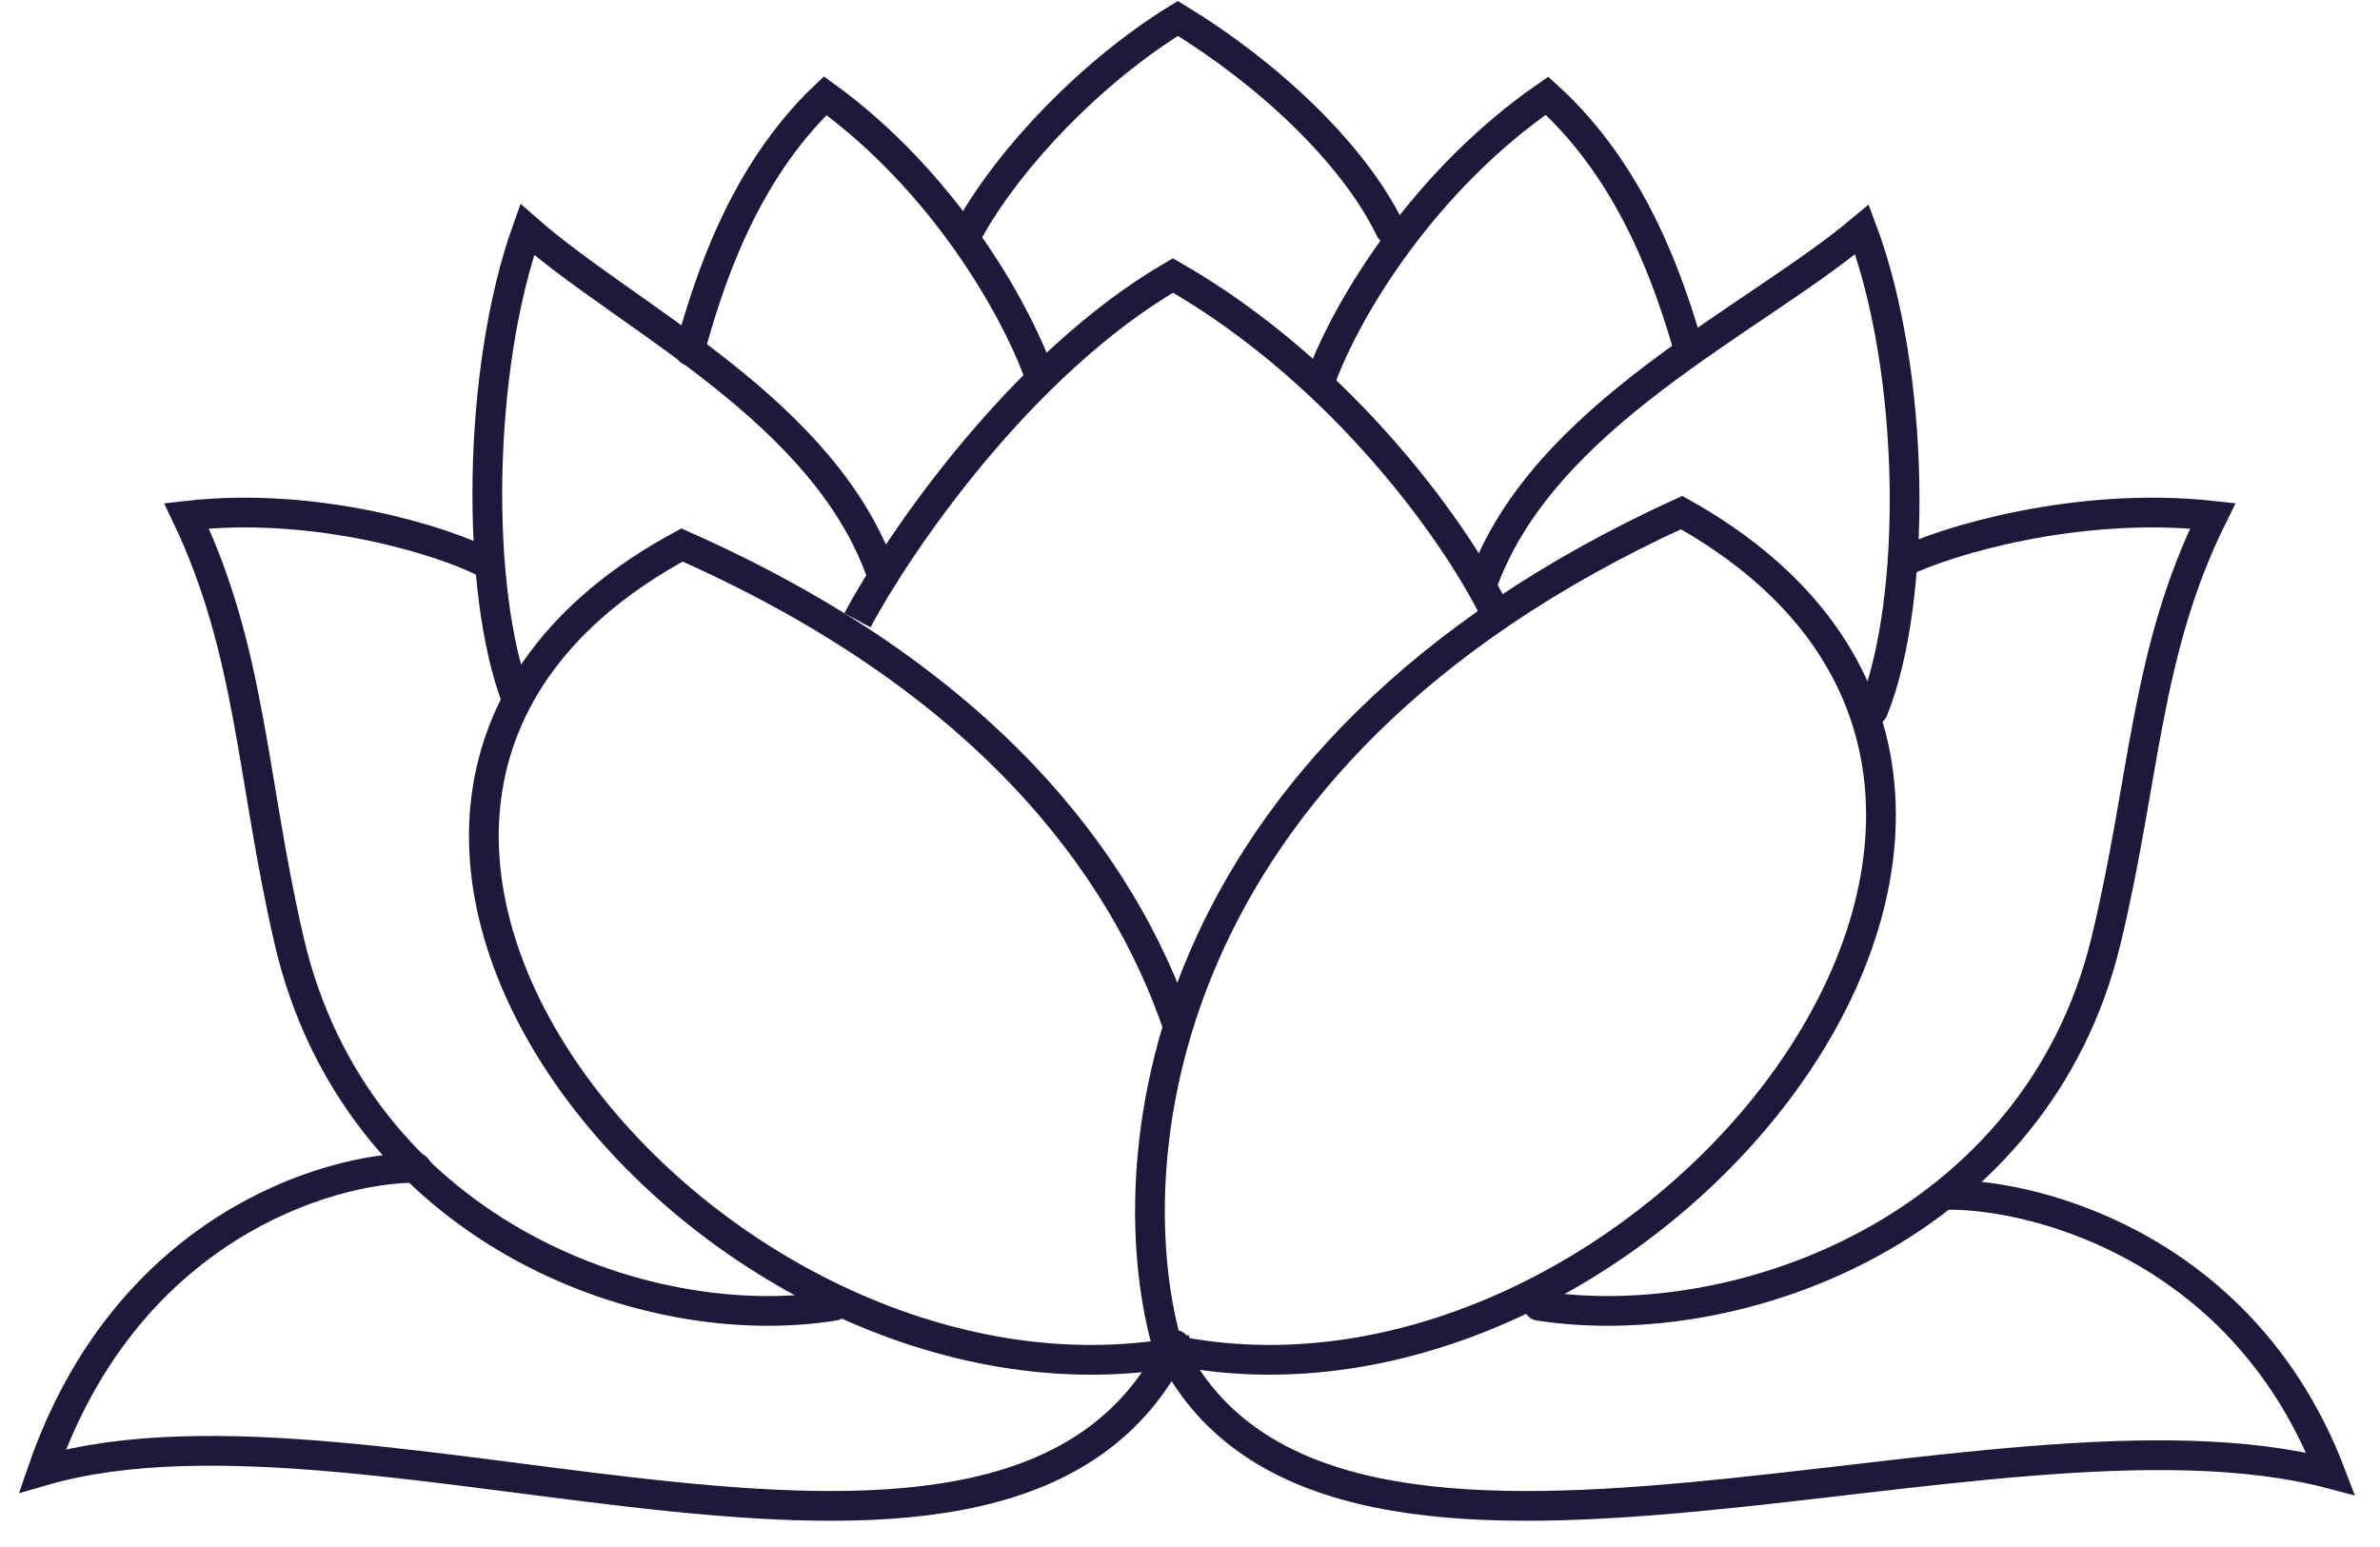
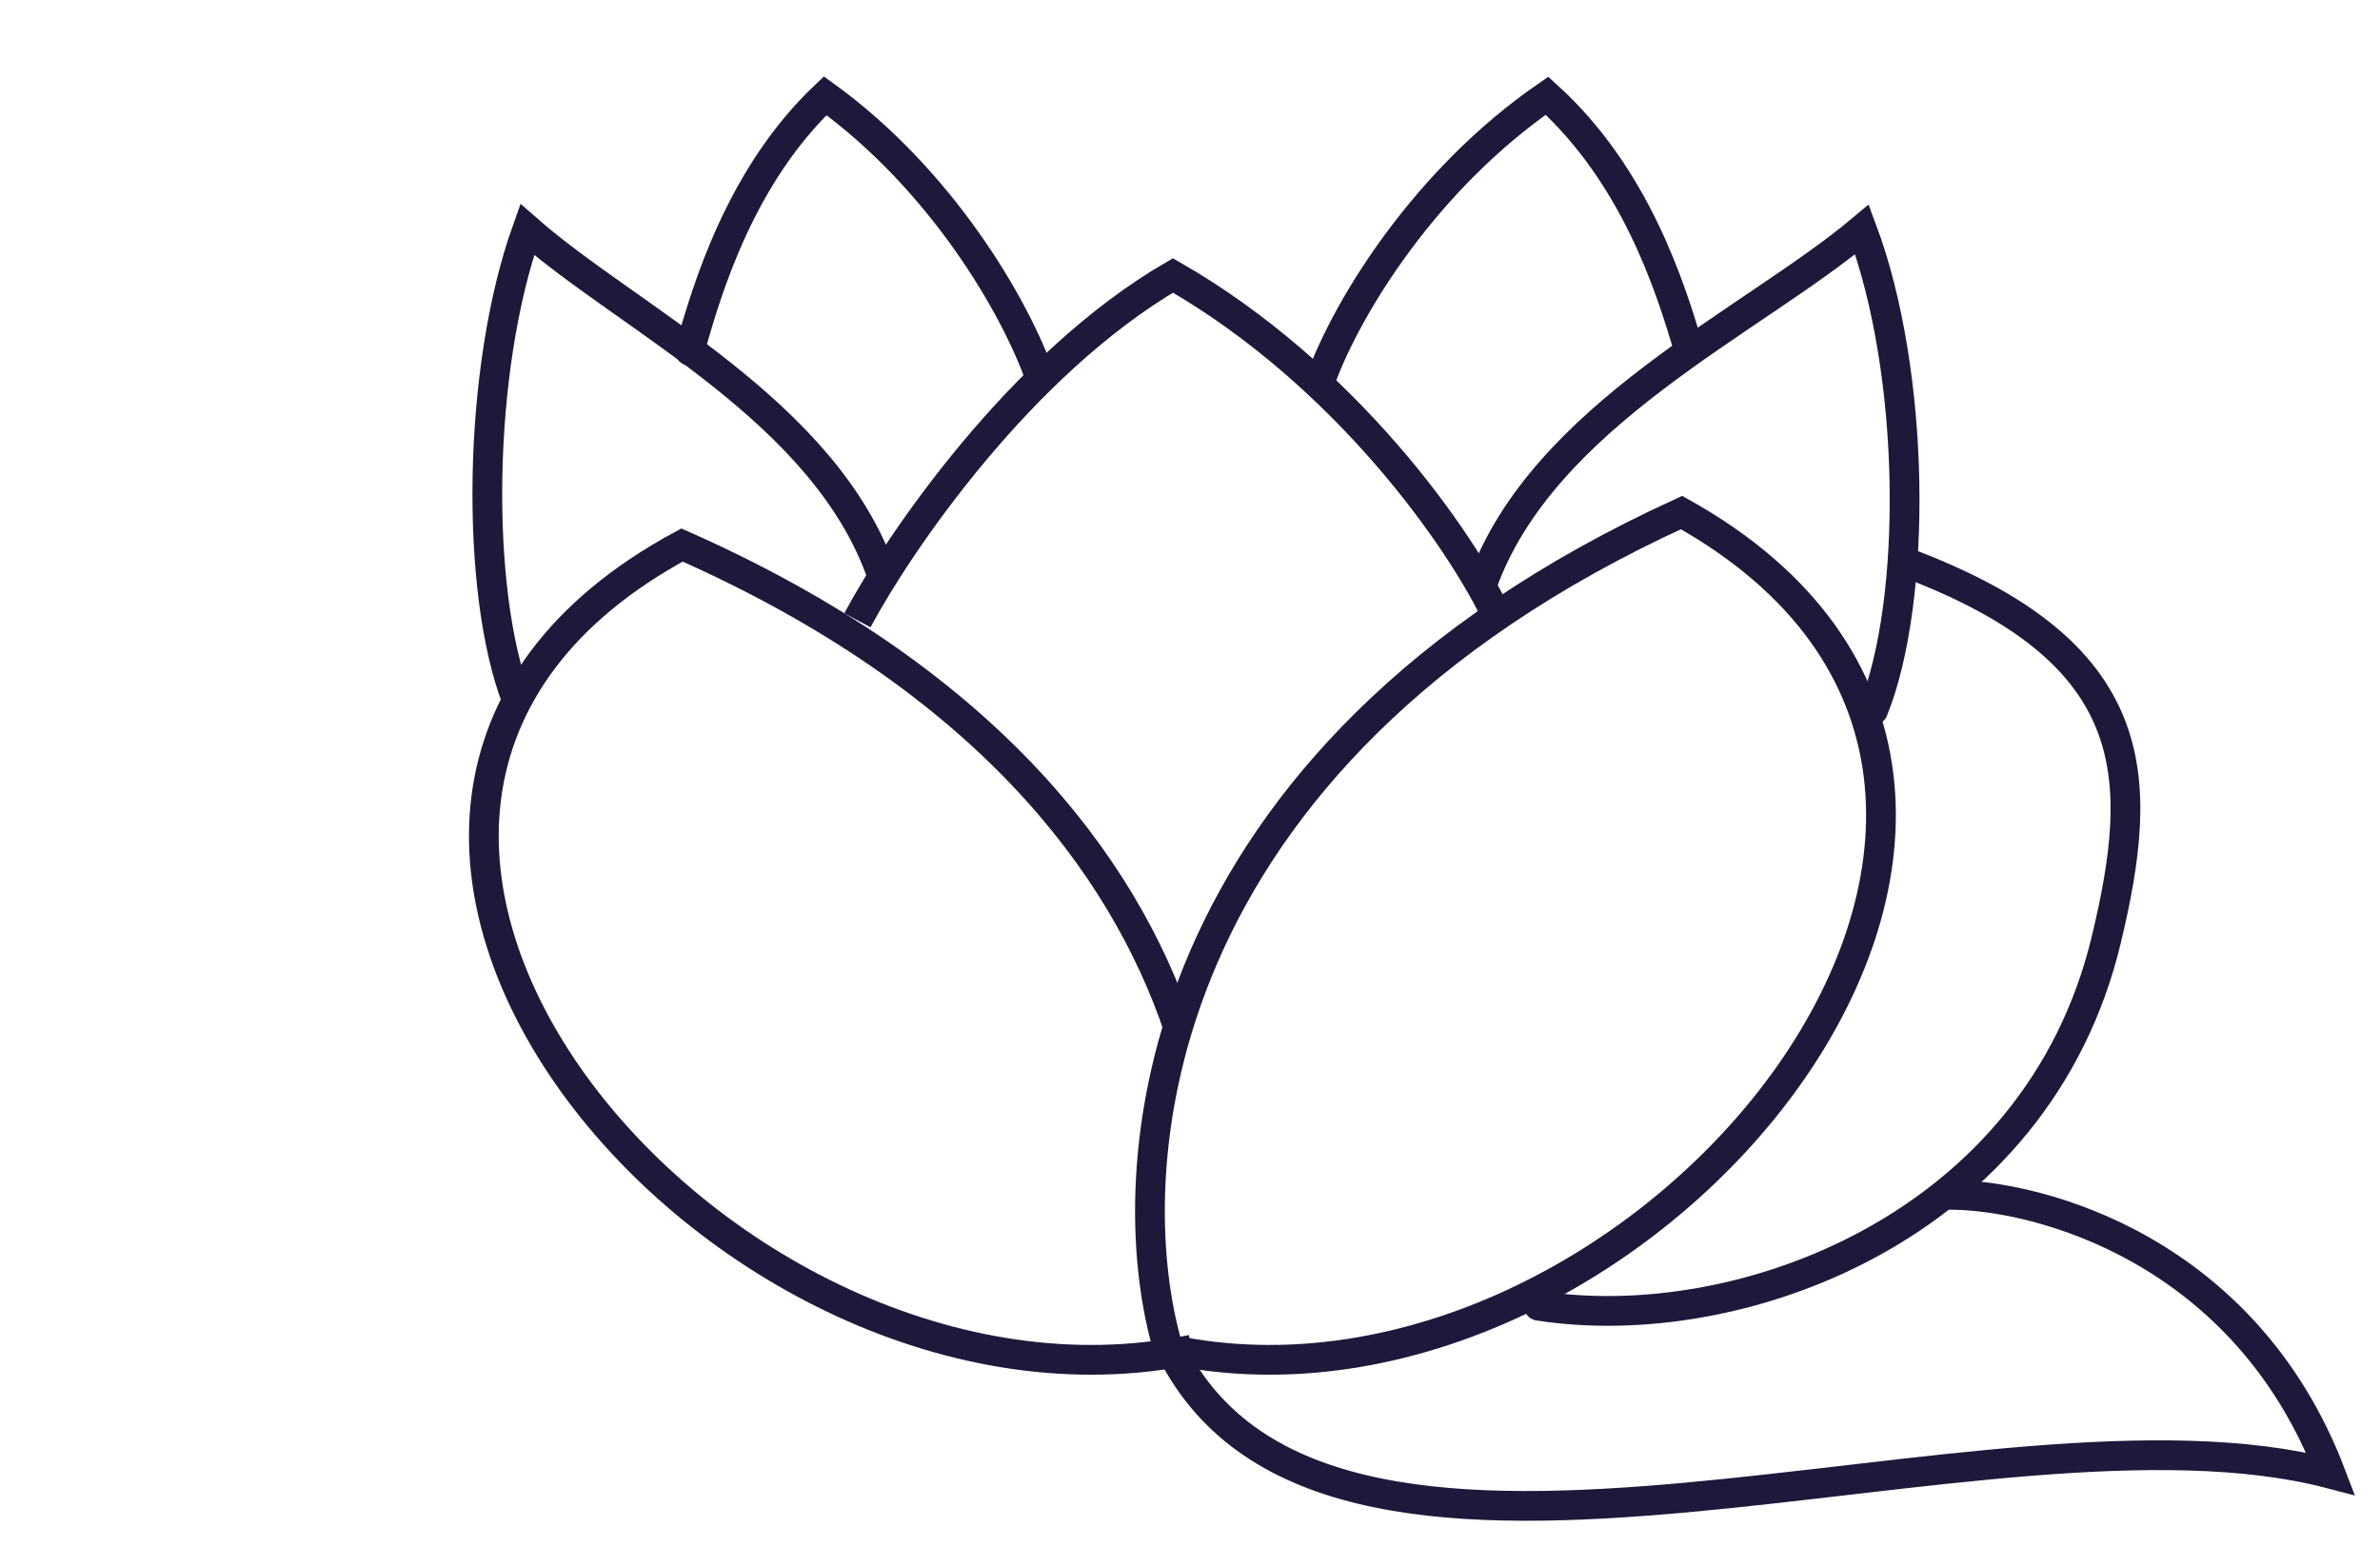
<svg xmlns="http://www.w3.org/2000/svg" width="80" height="52" viewBox="0 0 80 52" fill="none">
  <path d="M39.272 45.351C37.504 39.41 38.48 25.468 56.523 17.229C73.279 26.578 55.25 48.784 39.272 45.351Z" stroke="#1D193B" />
  <path d="M40.063 45.365C24.188 48.666 6.276 27.312 22.924 18.32C33.035 22.79 37.752 29.003 39.627 34.597" stroke="#1D193B" />
  <path d="M28.82 20.849C30.224 18.227 34.313 12.237 39.426 9.259C45.187 12.56 49.12 18.11 50.385 20.849" stroke="#1D193B" />
-   <path d="M32.589 7.713C33.962 5.261 36.708 2.392 39.592 0.619C42.612 2.458 45.496 5.151 46.732 7.713" stroke="#1D193B" stroke-linecap="round" />
  <path d="M44.414 12.701C45.327 10.242 47.926 6.027 52 3.218C54.951 5.887 56.145 9.61 56.777 11.787" stroke="#1D193B" stroke-linecap="round" />
  <path d="M34.97 12.701C34.099 10.242 31.621 6.027 27.737 3.218C24.924 5.887 23.786 9.61 23.183 11.787" stroke="#1D193B" stroke-linecap="round" />
  <path d="M49.823 19.633C51.85 13.96 58.909 10.801 62.588 7.713C64.39 12.524 64.465 20.136 62.964 23.87" stroke="#1D193B" stroke-linecap="round" />
  <path d="M29.662 19.374C27.766 13.825 21.163 10.734 17.721 7.713C16.035 12.42 15.964 19.866 17.369 23.518" stroke="#1D193B" stroke-linecap="round" />
-   <path d="M63.999 18.882C65.315 18.227 69.759 16.831 74.379 17.337C72.113 21.903 72.113 26.117 70.797 31.597C68.472 41.278 58.444 44.943 51.719 43.89" stroke="#1D193B" stroke-linecap="round" />
-   <path d="M16.245 18.882C14.981 18.227 10.71 16.831 6.271 17.337C8.448 21.903 8.448 26.117 9.713 31.597C11.947 41.278 21.584 44.943 28.047 43.89" stroke="#1D193B" stroke-linecap="round" />
+   <path d="M63.999 18.882C72.113 21.903 72.113 26.117 70.797 31.597C68.472 41.278 58.444 44.943 51.719 43.89" stroke="#1D193B" stroke-linecap="round" />
  <path d="M65.513 40.161C68.595 40.161 75.475 42.036 78.342 49.538C66.875 46.526 45.087 55.971 39.497 45.636" stroke="#1D193B" stroke-linecap="round" />
-   <path d="M13.998 39.253C10.977 39.253 4.234 41.291 1.424 49.444C12.663 46.171 34.017 56.436 39.497 45.204" stroke="#1D193B" stroke-linecap="round" />
</svg>